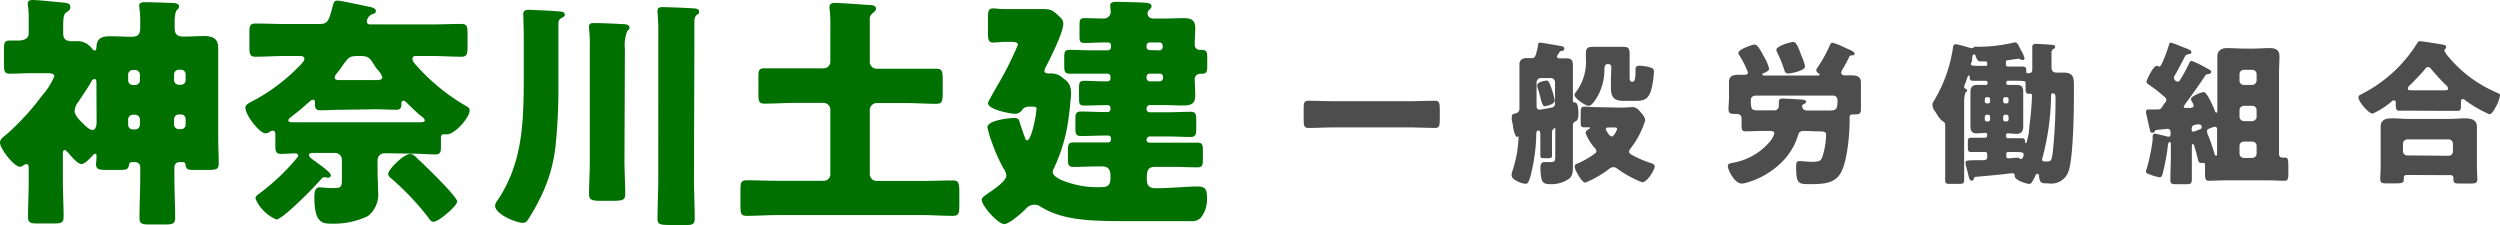
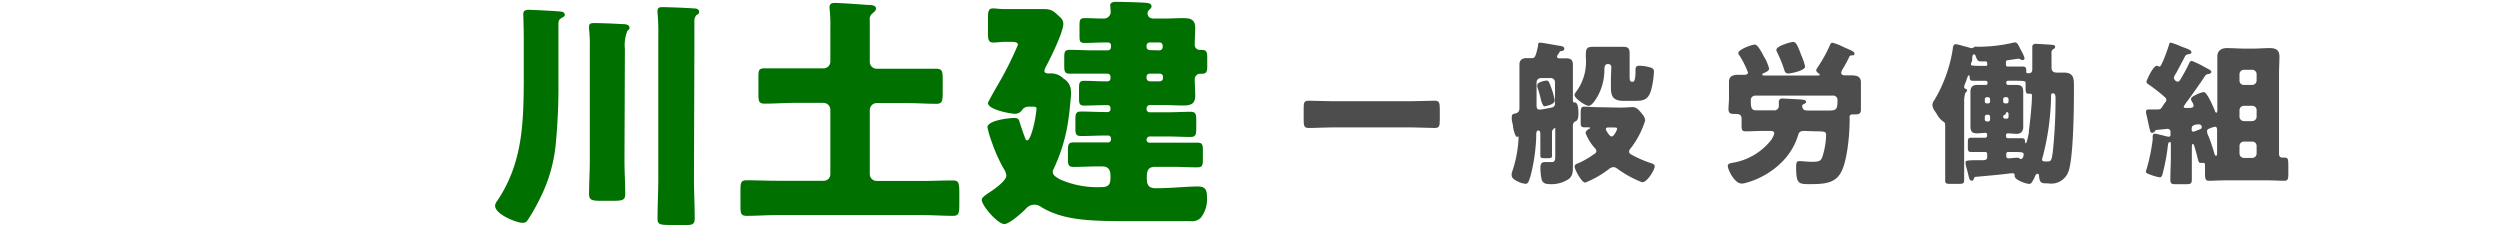
<svg xmlns="http://www.w3.org/2000/svg" id="レイヤー_1" data-name="レイヤー 1" viewBox="0 0 297.89 26.81">
  <defs>
    <style>.cls-1{fill:#007100;}.cls-2{fill:#4d4d4d;}</style>
  </defs>
-   <path class="cls-1" d="M7.49,21.57c0,1.43.09,2.84.09,4.24,0,.74-.26.82-1.2.82H4.54c-.88,0-1.2-.06-1.2-.79,0-1.4.08-2.84.08-4.27V20.08c0-.18,0-.53-.26-.53a.86.86,0,0,0-.44.21.8.8,0,0,1-.35.11C1.67,19.87,0,17.71,0,17c0-.41.35-.64.88-1.08A30.08,30.08,0,0,0,5,11.41,8.44,8.44,0,0,0,6.47,9.1c0-.35-.41-.38-1.06-.38H3.8c-.87,0-1.75.06-2.63.06-.64,0-.7-.29-.7-1.17V5.91c0-.79.06-1.08.7-1.08l1.05,0c.5,0,1.2-.18,1.2-.82v-2c0-1-.11-1.29-.11-1.61S3.6,0,3.89,0c.62,0,2.75.23,3.49.29s1,.15,1,.56-.29.47-.56.7-.29.79-.29,1.87V4c0,.85.61.91,1.11.91H9a2.16,2.16,0,0,1,2,.93.55.55,0,0,0,.29.18c.14,0,.17-.18.2-.29,0-1.14.56-1.41,1.64-1.41.85,0,1.7.06,2.55.06S16.71,4,16.71,3.28V2.43c0-.88-.12-1.49-.12-1.79s.33-.38.62-.38c.94,0,2.22.06,3.19.09.5,0,.94.06.94.44,0,.18-.12.26-.27.41s-.26.7-.26,1.35v.73c0,.79.29,1.08,1.05,1.08s1.64-.06,2.49-.06S26,4.51,26,5.68C26,6.5,26,7.35,26,8.17v8.07c0,1.09.06,2.14.06,3.22,0,.7-.26.79-1.29.79H23.3c-.91,0-1.12,0-1.2-.67a.3.3,0,0,0-.33-.26h-.41a.58.58,0,0,0-.58.58v1.23c0,1.61.09,3.22.09,4.83,0,.73-.32.79-1.32.79h-1.7c-.9,0-1.23-.06-1.23-.79,0-1.61.09-3.22.09-4.83V19.9a.58.58,0,0,0-.58-.58h-.41c-.3,0-.33.23-.35.38-.12.55-.39.55-1.35.55H12.7c-.88,0-1.26-.06-1.26-.7,0-.12.06-.41.06-.91,0-.11,0-.32-.14-.32a.51.51,0,0,0-.3.18c-.29.32-.93,1.05-1.37,1.05s-1.26-1-1.52-1.29c-.12-.11-.3-.38-.47-.38s-.21.24-.21.38Zm4-11.62c0-.26,0-.53-.23-.53s-.38.27-.44.41c-.44.79-1,1.55-1.47,2.29a1.91,1.91,0,0,0-.46,1.08c0,.53.49,1,1,1.52.06,0,.09.09.15.15.29.26.64.61,1,.61s.47-.55.47-.88Zm3.78-.38a.56.56,0,0,0,.55.56h.27a.56.56,0,0,0,.58-.56V8.9a.56.56,0,0,0-.58-.56h-.27a.55.55,0,0,0-.55.56Zm0,5.3a.55.55,0,0,0,.55.55h.27a.56.56,0,0,0,.58-.55v-.65a.57.57,0,0,0-.58-.55h-.27a.57.57,0,0,0-.55.55Zm6.85-6a.54.54,0,0,0-.56-.56h-.24a.56.56,0,0,0-.58.56v.67a.56.56,0,0,0,.58.56h.24a.55.55,0,0,0,.56-.56Zm0,5.32a.54.54,0,0,0-.56-.55h-.24a.57.57,0,0,0-.58.55v.65a.56.56,0,0,0,.58.55h.24a.54.54,0,0,0,.56-.55Z" />
-   <path class="cls-1" d="M45.81,18.26a.82.82,0,0,0-.82.82v1.23c0,.82.06,1.61.06,2.43a3.31,3.31,0,0,1-1.2,3,9.25,9.25,0,0,1-4.19.91h-.2c-1.06,0-2-.14-2-3.07v-.18c0-.47.09-1.08.61-1.08.33,0,.85.09,1.44.09,1.2,0,1.23-.06,1.23-1.17v-2.2a.82.82,0,0,0-.82-.82H37.38c-.18,0-.56,0-.56.24s.24.38.56.64a3.19,3.19,0,0,1,.32.23c.32.24,1.73,1.2,1.73,1.56a.33.33,0,0,1-.35.29.88.88,0,0,1-.27-.06l-.2,0c-.15,0-.26.15-.35.23-.65.8-4.57,4.8-5.33,4.8a4.72,4.72,0,0,1-2.49-2.48c0-.3.24-.44.44-.59a26.08,26.08,0,0,0,4.51-4.27c.06-.09.15-.18.15-.29s-.15-.24-.33-.24c-.55,0-1.14.06-1.72.06s-.68-.32-.68-.85V16.1c0-.24,0-.53-.32-.53a.55.55,0,0,0-.35.15,1.23,1.23,0,0,1-.53.17c-.64,0-2.37-2.13-2.37-3.07,0-.32.33-.47.56-.62a22,22,0,0,0,6-4.47c.18-.18.47-.47.47-.74s-.32-.32-.56-.32H34c-1.17,0-2.35.09-3.55.09-.64,0-.73-.29-.73-1.08V3.8c0-.76.09-1,.76-1,1.17,0,2.35.06,3.52.06H38c1,0,1.15-.24,1.61-2,.12-.41.15-.79.59-.79s3.28.64,3.92.76c.23.06.67.18.67.47s-.29.35-.49.41a1.05,1.05,0,0,0-.59.85c0,.32.26.35.47.35h7.23c1.17,0,2.37-.06,3.54-.06.7,0,.76.29.76,1.14V5.56c0,.88-.06,1.2-.76,1.2-1.17,0-2.34-.09-3.54-.09H49.67c-.26,0-.52,0-.52.35s.41.71.58.91a24,24,0,0,0,5.68,4.63c.32.17.55.29.55.61,0,.88-1.81,2.84-2.69,2.84C53.1,16,53,16,52.89,16c-.29,0-.35.15-.35.5v1.11c0,.53-.12.79-.67.79-.73,0-1.82-.09-2.75-.09Zm-5.12-5.18c-.91,0-1.76.06-2.55.06-.58,0-.61-.32-.61-.91,0-.14,0-.35-.24-.35S37.12,12,37,12c-.64.58-1.46,1.29-2.17,1.81-.11.12-.47.33-.47.53s.3.23.47.23c.44,0,.91,0,1.38,0H49.67c.7,0,.94,0,.94-.23s-.38-.47-.67-.7c-.53-.47-1.06-1-1.56-1.47a.44.44,0,0,0-.29-.17c-.2,0-.26.17-.26.32,0,.5-.06.76-.62.76-.79,0-1.64-.06-2.51-.06Zm2-6.41c-1.06,0-1.17.18-1.85,1.11-.17.27-.41.59-.73,1a.78.78,0,0,0-.23.44c0,.29.26.32.55.32H44.9c.24,0,.65,0,.65-.35A2.32,2.32,0,0,0,45,8.31a3.59,3.59,0,0,1-.35-.47C44.17,7.08,44,6.67,43,6.67ZM49.85,19c.7.62,4.62,4.42,4.62,5s-2.25,2.43-2.81,2.43c-.29,0-.5-.29-.64-.53a31.78,31.78,0,0,0-4.45-4.68.7.7,0,0,1-.32-.5c0-.5,1.81-2.37,2.63-2.37C49.26,18.35,49.58,18.73,49.85,19Z" />
  <path class="cls-1" d="M62.41,4.59c0-1.08-.06-2.89-.06-2.92,0-.44.32-.5.67-.5s3.57.15,3.93.23a.39.39,0,0,1,.35.36c0,.2-.18.26-.33.35-.38.2-.43.38-.43.79V9.78a69.62,69.62,0,0,1-.33,7.49,18.16,18.16,0,0,1-1.81,6.26,23.18,23.18,0,0,1-1.52,2.69.64.64,0,0,1-.62.33c-.7,0-3.27-1-3.27-2.05a1.06,1.06,0,0,1,.23-.53c3-4.42,3.16-9.1,3.19-14.22Zm12,14.52c0,1.35.09,2.69.09,4,0,.76-.33.82-1.61.82H71.66c-1.2,0-1.47-.12-1.47-.82,0-1.35.09-2.69.09-4V5.74a19.07,19.07,0,0,0-.09-2.32c0-.08,0-.17,0-.26,0-.38.29-.41.58-.41,1,0,2.31.06,3.31.12.32,0,.93,0,.93.44,0,.17-.11.23-.26.38a4.56,4.56,0,0,0-.29,2.16Zm8.28,2.08c0,1.61.09,3.25.09,4.86,0,.64-.29.76-.88.76h-2c-1.32,0-1.55-.09-1.55-.76,0-1.61.09-3.25.09-4.86V4.27a24.67,24.67,0,0,0-.09-2.72,1.06,1.06,0,0,1,0-.29c0-.38.29-.41.59-.41.67,0,3,.09,3.68.15.27,0,.68.05.68.38s-.15.29-.3.41a1,1,0,0,0-.26.7c0,.44,0,2.51,0,3.07Z" />
  <path class="cls-1" d="M98.94,13.08a.82.82,0,0,0-.82-.82H94.64c-1.17,0-2.34.09-3.51.09-.71,0-.76-.26-.76-1.2V9.31c0-.91,0-1.17.76-1.17,1.17,0,2.34,0,3.51,0h3.48a.8.8,0,0,0,.82-.81V3.28a16.66,16.66,0,0,0-.09-2.23.66.66,0,0,1,0-.26c0-.38.33-.44.62-.44.67,0,3.16.18,4,.24.26,0,.91,0,.91.43,0,.27-.27.44-.44.59a.87.87,0,0,0-.3.82c0,.44,0,.82,0,1.32V7.38a.82.82,0,0,0,.82.81h3.57c1.17,0,2.34,0,3.51,0,.73,0,.79.29.79,1.34V11c0,1.08-.06,1.37-.79,1.37-1.17,0-2.34-.09-3.51-.09h-3.57a.84.84,0,0,0-.82.82v7.64a.82.82,0,0,0,.82.82H110c1.17,0,2.34-.06,3.51-.06.71,0,.8.24.8,1.49v1.35c0,1.08-.06,1.38-.77,1.38-1.2,0-2.37-.09-3.54-.09H92.53c-1.2,0-2.37.09-3.54.09-.7,0-.76-.27-.76-1.2V22.65c0-.9.06-1.17.76-1.17,1.17,0,2.34.06,3.54.06h5.59a.78.78,0,0,0,.82-.82Z" />
  <path class="cls-1" d="M130.32,8.78l-2.84,0c-.61,0-.67-.26-.67-1V7c0-.74,0-1.06.64-1.06,1,0,1.93.06,2.87.06H132a.37.37,0,0,0,.38-.38V5.38a.33.33,0,0,0-.32-.32h-.41c-.85,0-1.7.06-2.37.06s-.65-.23-.65-1V3c0-.61.06-.84.62-.84.76,0,1.52.05,2.28.05a.81.81,0,0,0,.82-.79c0-.08-.06-.58-.06-.82s.3-.38.59-.38c1,0,2.81.06,3.33.09s1,.06,1,.44c0,.21-.15.29-.29.44a.52.52,0,0,0-.18.41c0,.32.21.61.73.61h1.32c.7,0,1.43-.05,2.14-.05.87,0,1.49.11,1.49,1.17,0,.64-.06,1.28-.06,2a.58.58,0,0,0,.56.61h.26c.59,0,.67.27.67.91v1c0,.7-.08.94-.67.94h-.17a.64.64,0,0,0-.65.61c0,.65.06,1.32.06,2,0,1-.56,1.17-1.43,1.17s-1.47-.05-2.2-.05H137a.39.39,0,0,0-.38.38V13a.37.37,0,0,0,.38.38h2c1,0,1.93-.06,2.86-.06.62,0,.68.29.68,1v1c0,.7-.06,1-.68,1-.93,0-1.9-.06-2.86-.06h-2a.4.4,0,0,0-.38.39v.08A.36.36,0,0,0,137,17h2.81c1,0,1.91,0,2.87,0,.59,0,.65.24.65.91V19c0,.68-.06.94-.65.94-1,0-1.9-.06-2.87-.06h-2.16c-.94,0-1,.56-1,1.35s.18,1.2,1.09,1.2c1.72,0,3.68-.21,5-.21.91,0,1.08.44,1.08,1.26a3.63,3.63,0,0,1-.73,2.46,1.48,1.48,0,0,1-1.23.41h-7.4c-4.45,0-7.76-.06-10.42-1.7a1.34,1.34,0,0,0-.79-.26,1.31,1.31,0,0,0-1,.47c-.44.47-2,1.84-2.57,1.84-.79,0-2.7-2.19-2.7-2.9,0-.23.33-.49,1-.93s1.93-1.38,1.93-1.93a1.7,1.7,0,0,0-.32-.85,18.77,18.77,0,0,1-1.4-3.13,11.85,11.85,0,0,1-.53-1.79c0-.82,2.54-1.11,3.16-1.11s.58.2.76.76.41,1.23.59,1.67c0,.14.11.23.26.23s.44-.55.7-1.58a14.58,14.58,0,0,0,.38-2.19c0-.24-.26-.24-.44-.24h-.5a.92.92,0,0,0-.81.44,1,1,0,0,1-.82.41c-.44,0-3.22-.47-3.22-1.29,0-.11.93-1.75,1.14-2.1a39.71,39.71,0,0,0,2.43-4.83c0-.35-.44-.35-.94-.35h-.67c-.44,0-1,.08-1.32.08-.58,0-.64-.38-.64-1.14V2.25c0-.93.06-1.25.64-1.25.26,0,.73.08,1.32.08h4.56c1.09,0,1.23.18,2.11,1a1,1,0,0,1,.35.76c0,1-1.55,4.13-2.08,5.12a1.24,1.24,0,0,0-.17.5c0,.26.29.29.53.29h.14a2.07,2.07,0,0,1,1.61.62,1.74,1.74,0,0,1,.88,1.46,4.36,4.36,0,0,1,0,.64c-.12,1.29-.21,2.31-.44,3.63a20.35,20.35,0,0,1-1.61,5,.69.69,0,0,0-.12.38c0,.35.3.58.88.9a11,11,0,0,0,5,.91c1,0,1-.61,1-1.29s-.17-1.17-1-1.17h-.56c-.94,0-1.9.06-2.84.06-.61,0-.67-.26-.67-1V17.88c0-.64.06-.91.67-.91l2.84,0H132a.34.34,0,0,0,.38-.35v-.14a.33.33,0,0,0-.32-.33h-.38c-1,0-1.9.06-2.87.06-.59,0-.67-.26-.67-.87V14.19c0-.64.08-.9.67-.9,1,0,1.9.06,2.87.06H132a.33.33,0,0,0,.32-.33v-.17a.32.32,0,0,0-.32-.32h-.41c-.79,0-1.61.05-2.4.05-.56,0-.62-.23-.62-.9V10.54c0-.68.06-.91.62-.91.79,0,1.61.06,2.4.06H132a.33.33,0,0,0,.32-.32V9.13a.35.35,0,0,0-.38-.35ZM138.16,6a.39.39,0,0,0,.38-.38V5.44a.37.37,0,0,0-.38-.38H137a.37.37,0,0,0-.38.38v.15c0,.23.15.35.38.38ZM137,8.78a.35.35,0,0,0-.38.35v.18a.39.39,0,0,0,.38.38h1.2a.39.39,0,0,0,.38-.38V9.13a.36.36,0,0,0-.38-.35Z" />
  <path class="cls-2" d="M168.17,12.06c.93,0,1.87-.06,2.8-.06.53,0,.59.28.59,1v1.25c0,.76-.06,1-.59,1-.93,0-1.87-.07-2.8-.07h-9.44c-.93,0-1.85.07-2.8.07-.54,0-.59-.26-.59-1V13c0-.71,0-1,.59-1,.93,0,1.85.06,2.8.06Z" />
  <path class="cls-2" d="M185.59,6.56a.45.45,0,0,0-.06.19c0,.14.13.2.26.2l.82,0c.53,0,.81.17.81.76s0,1,0,1.46v2.78c0,.24.09.26.25.26.39,0,.41,1,.41,1.28,0,.76-.16.9-.42,1a.5.5,0,0,0-.24.46v3.5c0,.43,0,.86,0,1.28,0,.72,0,1.19-.48,1.59a3.71,3.71,0,0,1-2.28.62c-.59,0-.92-.17-1-.73a7.07,7.07,0,0,1-.11-1.11c0-.35,0-.79.5-.79l.85,0c.42,0,.42-.27.42-.9V15.36s0-.13,0-.13a.62.62,0,0,0-.39.44c0,.15,0,.5,0,.67v.85c0,.46,0,.91,0,1.37,0,.29-.17.29-.69.29h-.05c-.54,0-.65,0-.65-.37,0-.2,0-.7,0-1.29V16c0-.15,0-.45-.25-.45s-.24.37-.24.73a21.24,21.24,0,0,1-.66,4.62c-.24.82-.34,1-.61,1a2.57,2.57,0,0,1-1-.31c-.42-.22-.66-.39-.66-.76a1.13,1.13,0,0,1,.09-.45,14.19,14.19,0,0,0,.74-4.14s0,0,0,0-.09.07-.2.07-.32-.37-.46-1.18c0-.24-.1-.52-.15-.83a3.32,3.32,0,0,1,0-.41c0-.28.2-.33.43-.37s.48-.21.48-.59V9.15c0-.53,0-1,0-1.46s.26-.76.8-.76l.64,0c.34,0,.48,0,.78-1.5,0-.17,0-.35.24-.35s2,.33,2.28.37.61.09.61.35-.26.26-.43.3a.17.17,0,0,0-.16.14A2.8,2.8,0,0,1,185.59,6.56Zm-.3,3.26a.5.5,0,0,0-.52-.52h-1.16a.52.52,0,0,0-.52.52V12.5c0,.28,0,.56.39.56.18,0,1.2-.2,1.39-.24a.46.46,0,0,0,.42-.5Zm-1-.22c.19,0,.28.07.6,1a8.23,8.23,0,0,1,.37,1.37c0,.51-1.19.7-1.26.7s-.28-.3-.41-.87a14.09,14.09,0,0,0-.41-1.45.56.56,0,0,1,0-.2C183.15,9.78,184.11,9.6,184.29,9.6ZM192,8c0-.26-.17-.37-.41-.37-.46,0-.41.54-.42.85a6.49,6.49,0,0,1-.78,2.95c-.19.33-.69,1.18-1.09,1.18s-1.69-.9-1.69-1.29c0-.15.26-.48.35-.6a6,6,0,0,0,1-3.9c0-.93,0-1.24.84-1.24l.81,0h2l.81,0c.65,0,.76.24.76.85,0,.31,0,.63,0,.94V9c0,.48,0,.74.29.74h.08c.13,0,.33-.06.33-1.28,0-.39,0-.63.48-.63a5,5,0,0,1,1.26.2c.26.08.46.17.46.49a11,11,0,0,1-.28,2c-.33,1.34-.88,1.5-2,1.5h-1.31c-1.13,0-1.54-.4-1.54-1.53,0-.3,0-.74,0-1.19Zm1,4.82c.72,0,1.35-.06,1.5-.06.48,0,.74.28,1.17.82a1.43,1.43,0,0,1,.37.76,10.51,10.51,0,0,1-1.73,3.33.75.75,0,0,0-.2.37c0,.24.17.31.35.42a12.92,12.92,0,0,0,2.34,1c.16.06.37.15.37.37,0,.37-.87,1.89-1.5,1.89a13,13,0,0,1-3-1.65.79.79,0,0,0-.43-.16,1,1,0,0,0-.57.27,12.08,12.08,0,0,1-2.78,1.58c-.43,0-1.26-1.56-1.26-1.89s.32-.37.52-.46a10.66,10.66,0,0,0,1.87-1.1.36.36,0,0,0,.2-.31.64.64,0,0,0-.22-.39,5.74,5.74,0,0,1-1.07-1.76c0-.22.26-.41.42-.5s.11-.05.11-.11-.09-.07-.13-.07h-.55c-.37,0-.43-.16-.43-.5s0-.85,0-1.13c0-.68.06-.83.45-.83s1,.06,1.55.06Zm-1.33,2.37c-.17,0-.32,0-.32.24,0,.05.41.83.69.83s.65-.78.65-.92-.13-.15-.49-.15Z" />
  <path class="cls-2" d="M215,15.6c-.44,0-.63.09-.75.53a7.71,7.71,0,0,1-1.75,3,9.68,9.68,0,0,1-4.44,2.65,1.76,1.76,0,0,1-.55.09c-.82,0-1.63-1.63-1.63-2.09,0-.28.26-.31.48-.37A7.37,7.37,0,0,0,211,16.74a2.5,2.5,0,0,0,.42-.85c0-.24-.24-.29-.51-.29h-.84c-.68,0-1.37.05-2.05.05-.47,0-.5-.18-.5-.78v-.74c0-.4-.24-.55-.61-.55h-.1c-.53,0-.85,0-.85-.59,0-.38.06-.84.06-1.28v-.47c0-.57,0-1.22,0-1.49,0-.78.63-.84,1.24-.84l.65,0c.18,0,.37-.07.37-.28a11.17,11.17,0,0,0-1-2,.56.56,0,0,1-.15-.32c0-.42,1.65-1,1.95-1s.61.52,1,1.22c0,.06.07.15.13.25a5.16,5.16,0,0,1,.59,1.4c0,.26-.41.43-.61.52s-.2.08-.2.19.16.11.24.11h6.39c.05,0,.2,0,.2-.11s0-.1-.07-.11-.34-.25-.34-.41a.84.84,0,0,1,.17-.34,17.25,17.25,0,0,0,1.44-2.59c.08-.16.13-.35.34-.35a6.68,6.68,0,0,1,1.16.44l.21.1c.94.42,1.24.52,1.24.76s-.13.18-.26.2-.28,0-.35.17a15,15,0,0,1-.8,1.48,1,1,0,0,0-.17.44c0,.21.23.3.39.3s.54,0,.8,0c.59,0,1.16.09,1.16.82,0,.31,0,.94,0,1.51v.47c0,.44,0,.9,0,1.28,0,.55-.29.57-.76.57h-.13c-.2,0-.46,0-.46.3V14a4,4,0,0,1,0,.5c0,1.53-.28,4.65-1,6s-2,1.44-3.76,1.44c-1.35,0-1.61-.05-1.61-2.07,0-.56.11-.67.37-.67.5,0,1,.08,1.48.08,1,0,1.11-.13,1.3-.67a8.91,8.91,0,0,0,.42-2.5c0-.41-.11-.46-1.18-.46Zm.36-2.43h2.29c1.13,0,1.3,0,1.3-1.24a.52.52,0,0,0-.58-.54h-9.14c-.41,0-.61.24-.61.52,0,1,.07,1.24.72,1.24h0l.66,0h1.39a.52.52,0,0,0,.57-.52c0-.18,0-.37,0-.53s.11-.36.39-.36,1.64.08,2,.1.86.05.86.27-.23.24-.32.32a.22.22,0,0,0-.15.24C214.8,13.17,215.19,13.17,215.4,13.17ZM213.64,5c.31,0,.48.17,1,1.6a7.27,7.27,0,0,1,.45,1.31c0,.54-1.78.85-2,.85a.43.43,0,0,1-.45-.33,15.12,15.12,0,0,0-.87-2.17.86.86,0,0,1-.11-.33C211.71,5.45,213.43,5,213.64,5Z" />
-   <path class="cls-2" d="M236.78,18.37c0-.18-.06-.26-.26-.26h-.19l-1.5,0c-.33,0-.35-.22-.35-.63v-.37c0-.59,0-.7.48-.7.28,0,.71,0,1.37,0h.21c.16,0,.24-.1.24-.26v-.06c0-.09,0-.26-.21-.26s-.7.06-1,.06c-.52,0-.78-.17-.78-.82,0-.42,0-.85,0-1.27V12.19c0-.43,0-.85,0-1.28s.19-.79.76-.79l1.07,0c.15,0,.21-.09.21-.24v0c0-.16-.06-.25-.22-.25l-1.5,0c-.34,0-.41-.15-.41-.44,0-.08,0-.21-.11-.21s-.21.39-.37.82l-.17.44a.48.48,0,0,0,0,.15c0,.15.15.19.24.22a.19.19,0,0,1,.1.17c0,.11-.1.17-.17.24s-.18.56-.18,1v7.3c0,.72,0,1.44,0,2.18,0,.37-.16.41-.68.41h-.87c-.52,0-.71,0-.71-.41,0-.72,0-1.46,0-2.18V15c0-.28,0-.37-.24-.52a2.55,2.55,0,0,1-.74-.85c-.06-.11-.13-.21-.2-.32a1.43,1.43,0,0,1-.34-.79.92.92,0,0,1,.21-.56,17,17,0,0,0,2.22-6.15c0-.22.07-.55.37-.55a7.28,7.28,0,0,1,1,.26c.13,0,.76.22.85.22a.56.56,0,0,0,.37-.17.31.31,0,0,1,.18,0h.19A18.43,18.43,0,0,0,240,5.06a.37.37,0,0,1,.14,0c.21,0,.36.28.52.63.06.1.11.21.17.32l.07.13a3.21,3.21,0,0,1,.34.81.24.24,0,0,1-.22.21.71.71,0,0,1-.3-.1.57.57,0,0,0-.22-.07l-1.21.18c-.24,0-.27.1-.27.28v.24c0,.17.07.24.24.24h.13c.55,0,1.09,0,1.64,0,.37,0,.41.18.41.53,0,.19,0,.26.15.26h.05c.23,0,.52,0,.52-.44v-.8c0-.7,0-1.76,0-1.94s.18-.32.37-.32,1.87.1,2.07.13.28.08.28.24-.08.19-.19.24a.5.5,0,0,0-.24.52V8c0,.47.19.65.65.65l.81,0c1,0,1.21.48,1.21,1.37v1.34c0,1.87-.08,7.53-.65,9.07a2.17,2.17,0,0,1-2.41,1.42c-.77,0-1,0-1.09-.81,0-.11,0-.33-.2-.33s-.28.31-.34.44c-.38.74-.46.76-.63.76-.38,0-1.74-.46-1.74-.93,0,0,0-.09,0-.13a.21.21,0,0,0-.24-.2l-.22,0c-1.33.18-2.7.28-4,.41-.24,0-.33,0-.42.26s-.1.2-.26.2-.26-.15-.35-.54-.19-.78-.32-1.24a2.11,2.11,0,0,1-.05-.35c0-.26.18-.28,1.11-.3l.85,0c.42,0,.63-.06.63-.39Zm0-10.79c0-.17,0-.26-.21-.26l-.5,0c-.4,0-.48-.15-.66-.63,0-.09-.08-.21-.21-.21S235,6.71,235,7c0,.13,0,.28-.09.43a.94.94,0,0,0-.06.24c0,.15.06.18,1.69.18.2,0,.26,0,.26-.26Zm.13,4.74a.22.22,0,0,0,.22-.24v-.26a.23.23,0,0,0-.22-.24h-.17a.24.24,0,0,0-.24.24v.26a.23.23,0,0,0,.24.24Zm-.17,1.35a.24.24,0,0,0-.24.24v.33a.23.23,0,0,0,.24.23h.17a.22.22,0,0,0,.22-.23v-.33a.23.23,0,0,0-.22-.24Zm2.37-1.35a.22.22,0,0,0,.22-.24v-.26a.23.23,0,0,0-.22-.24h-.18a.24.24,0,0,0-.24.24v.26a.23.23,0,0,0,.24.24Zm-.18,1.35c-.13,0-.24.09-.24.24v.33a.23.23,0,0,0,.24.23h.18a.22.22,0,0,0,.22-.23v-.33a.23.23,0,0,0-.22-.24Zm.37-4.05c-.15,0-.24.05-.24.24v0c0,.15.05.26.22.26.35,0,.68,0,1,0,.52,0,.8.16.8.79,0,.43,0,.85,0,1.28v1.67c0,.42,0,.85,0,1.27s-.2.82-.78.82c-.35,0-.72-.06-1.05-.06-.17,0-.22.11-.22.24v.08c0,.16.07.26.24.26h.18c.5,0,1,0,1.48,0,.32,0,.35.15.37.43,0,.05,0,.16.1.16s.27-.85.35-1.24c0-.07,0-.13,0-.17.13-1.09.37-3.16.37-4.24,0-.11,0-.24-.19-.24l-.17,0c-.33,0-.4-.13-.4-.63V9.91c0-.28,0-.29-2-.29Zm0,8.49c-.17,0-.24.08-.24.26v.24c0,.15.07.26.29.26l.82-.07a1.26,1.26,0,0,1,.27,0,.23.23,0,0,1,.24.13.2.2,0,0,0,.15,0c.23,0,.3-.41.3-.52,0-.28-.19-.3-1.32-.3Zm5.09-6.27a30.27,30.27,0,0,1-1,6.9.74.74,0,0,0-.06.28c0,.21.19.22.52.22.52,0,.61,0,.76-1.2a60.8,60.8,0,0,0,.32-6.22c0-.35,0-.7-.3-.7S244.41,11.34,244.39,11.84Z" />
+   <path class="cls-2" d="M236.78,18.37c0-.18-.06-.26-.26-.26h-.19l-1.5,0c-.33,0-.35-.22-.35-.63v-.37c0-.59,0-.7.48-.7.28,0,.71,0,1.37,0h.21c.16,0,.24-.1.24-.26v-.06c0-.09,0-.26-.21-.26s-.7.06-1,.06c-.52,0-.78-.17-.78-.82,0-.42,0-.85,0-1.27V12.19c0-.43,0-.85,0-1.28s.19-.79.76-.79l1.07,0c.15,0,.21-.09.21-.24v0c0-.16-.06-.25-.22-.25l-1.5,0c-.34,0-.41-.15-.41-.44,0-.08,0-.21-.11-.21s-.21.39-.37.82l-.17.44a.48.48,0,0,0,0,.15c0,.15.15.19.24.22a.19.19,0,0,1,.1.17c0,.11-.1.17-.17.24s-.18.56-.18,1v7.3c0,.72,0,1.44,0,2.18,0,.37-.16.41-.68.41h-.87c-.52,0-.71,0-.71-.41,0-.72,0-1.46,0-2.18V15c0-.28,0-.37-.24-.52a2.55,2.55,0,0,1-.74-.85c-.06-.11-.13-.21-.2-.32a1.43,1.43,0,0,1-.34-.79.92.92,0,0,1,.21-.56,17,17,0,0,0,2.22-6.15c0-.22.07-.55.37-.55a7.28,7.28,0,0,1,1,.26c.13,0,.76.22.85.22a.56.56,0,0,0,.37-.17.31.31,0,0,1,.18,0h.19A18.43,18.43,0,0,0,240,5.06a.37.37,0,0,1,.14,0c.21,0,.36.28.52.63.06.1.11.21.17.32l.07.13a3.21,3.21,0,0,1,.34.81.24.24,0,0,1-.22.21.71.71,0,0,1-.3-.1.57.57,0,0,0-.22-.07l-1.21.18c-.24,0-.27.1-.27.28v.24c0,.17.07.24.24.24h.13c.55,0,1.09,0,1.64,0,.37,0,.41.18.41.53,0,.19,0,.26.15.26h.05c.23,0,.52,0,.52-.44v-.8c0-.7,0-1.76,0-1.94s.18-.32.37-.32,1.87.1,2.07.13.28.08.28.24-.08.19-.19.24a.5.5,0,0,0-.24.52V8c0,.47.19.65.65.65l.81,0c1,0,1.21.48,1.21,1.37v1.34c0,1.87-.08,7.53-.65,9.07a2.17,2.17,0,0,1-2.41,1.42c-.77,0-1,0-1.09-.81,0-.11,0-.33-.2-.33s-.28.31-.34.44c-.38.74-.46.76-.63.76-.38,0-1.74-.46-1.74-.93,0,0,0-.09,0-.13a.21.21,0,0,0-.24-.2l-.22,0c-1.33.18-2.7.28-4,.41-.24,0-.33,0-.42.26s-.1.2-.26.2-.26-.15-.35-.54-.19-.78-.32-1.24a2.11,2.11,0,0,1-.05-.35c0-.26.18-.28,1.11-.3l.85,0c.42,0,.63-.06.63-.39Zm0-10.79c0-.17,0-.26-.21-.26l-.5,0c-.4,0-.48-.15-.66-.63,0-.09-.08-.21-.21-.21S235,6.71,235,7c0,.13,0,.28-.09.43a.94.94,0,0,0-.06.24c0,.15.06.18,1.69.18.2,0,.26,0,.26-.26Zm.13,4.74a.22.22,0,0,0,.22-.24v-.26a.23.23,0,0,0-.22-.24h-.17a.24.24,0,0,0-.24.24v.26a.23.23,0,0,0,.24.24Zm-.17,1.35a.24.24,0,0,0-.24.24v.33a.23.23,0,0,0,.24.23h.17a.22.22,0,0,0,.22-.23v-.33a.23.23,0,0,0-.22-.24Zm2.37-1.35a.22.22,0,0,0,.22-.24v-.26a.23.23,0,0,0-.22-.24h-.18a.24.24,0,0,0-.24.24v.26a.23.23,0,0,0,.24.24Zm-.18,1.35c-.13,0-.24.09-.24.24a.23.23,0,0,0,.24.23h.18a.22.22,0,0,0,.22-.23v-.33a.23.23,0,0,0-.22-.24Zm.37-4.05c-.15,0-.24.05-.24.24v0c0,.15.05.26.22.26.35,0,.68,0,1,0,.52,0,.8.16.8.79,0,.43,0,.85,0,1.28v1.67c0,.42,0,.85,0,1.27s-.2.82-.78.82c-.35,0-.72-.06-1.05-.06-.17,0-.22.11-.22.24v.08c0,.16.07.26.24.26h.18c.5,0,1,0,1.48,0,.32,0,.35.15.37.43,0,.05,0,.16.1.16s.27-.85.35-1.24c0-.07,0-.13,0-.17.13-1.09.37-3.16.37-4.24,0-.11,0-.24-.19-.24l-.17,0c-.33,0-.4-.13-.4-.63V9.91c0-.28,0-.29-2-.29Zm0,8.49c-.17,0-.24.08-.24.26v.24c0,.15.07.26.29.26l.82-.07a1.26,1.26,0,0,1,.27,0,.23.23,0,0,1,.24.13.2.2,0,0,0,.15,0c.23,0,.3-.41.3-.52,0-.28-.19-.3-1.32-.3Zm5.09-6.27a30.27,30.27,0,0,1-1,6.9.74.74,0,0,0-.06.28c0,.21.19.22.52.22.52,0,.61,0,.76-1.2a60.8,60.8,0,0,0,.32-6.22c0-.35,0-.7-.3-.7S244.41,11.34,244.39,11.84Z" />
  <path class="cls-2" d="M258.68,5.08a9.12,9.12,0,0,1,1.11.41l.33.13c.54.2,1,.35,1,.59s-.22.22-.31.24a.62.62,0,0,0-.43.22c-.33.65-.72,1.37-1.09,2.06a1.59,1.59,0,0,0-.26.53.53.53,0,0,0,.44.47c.23,0,.34-.26.58-.67s.5-.89.72-1.35c.11-.24.17-.45.41-.45a11.8,11.8,0,0,1,1.48.71l.41.22c.29.15.42.24.42.37s-.15.24-.31.26a.49.49,0,0,0-.43.22c-.72,1.08-1.41,2.06-2.15,3.06a3.35,3.35,0,0,0-.4.61c0,.11.11.15.2.15l.41,0c.22,0,.57,0,.57-.28a1,1,0,0,0-.15-.39.92.92,0,0,1-.16-.39c0-.37,1.33-.83,1.52-.83s.46.39.77,1c.17.32.45.95.56,1.24,0,.09.11.22.18.22s.11-.11.11-.42V8.8c0-.68,0-1.39,0-2.07s.46-1,1.15-1,1.39.06,2.07.06h1c.68,0,1.35-.06,2-.06s1.18.15,1.18,1c0,.63-.05,1.33-.05,2.07v9.55c0,.32.2.43.37.43l.22,0c.5,0,.52.08.52,1.24v.52c0,.7,0,1-.47,1-.59,0-1.27-.05-1.92-.05h-5.15c-.67,0-1.35.05-1.93.05-.42,0-.46-.26-.46-.92v-.91c0-.15,0-.3-.2-.3l-.11,0a1,1,0,0,1-.21,0c-.22,0-.26-.15-.39-.68-.07-.3-.24-.93-.35-1.28-.05-.17-.11-.3-.2-.3s-.11.22-.11.41v1c0,.95,0,1.91,0,2.85,0,.5-.19.54-.73.54h-1c-.64,0-.83,0-.83-.54,0-.94.06-1.9.06-2.85V17.24c0-.22,0-.31-.13-.31s-.19.17-.21.3a24.53,24.53,0,0,1-.61,3.35c-.05.2-.11.55-.37.55a5.45,5.45,0,0,1-1.16-.33c-.37-.13-.49-.19-.49-.37a.74.74,0,0,1,.08-.28,22.87,22.87,0,0,0,.72-3.46,1.87,1.87,0,0,0,0-.32c0-.35.09-.44.26-.44s1.33.3,1.53.35a.56.56,0,0,0,.17,0c.17,0,.17-.15.17-.28v-.26a.35.35,0,0,0-.34-.39l-1.29.13c-.11,0-.13,0-.26.19a.35.35,0,0,1-.32.15c-.16,0-.2-.15-.24-.32-.18-.68-.29-1.35-.46-2a.77.77,0,0,1,0-.24c0-.22.24-.22.39-.22H257c.39,0,.47,0,.74-.48l.28-.39a.31.31,0,0,0,.11-.26.39.39,0,0,0-.15-.31,18.49,18.49,0,0,0-1.88-1.48c-.15-.1-.34-.23-.34-.37s.78-1.91,1.24-1.91c.13,0,.17.09.3.09s.22-.17.41-.59a19.88,19.88,0,0,0,.74-2C258.49,5.19,258.51,5.08,258.68,5.08ZM262,14.82c-.07,0-.37,0-.48.07-.37.08-.37.32-.37.56a.21.21,0,0,0,.22.24,3.6,3.6,0,0,0,.52-.19,1.38,1.38,0,0,0,.24-.09c.17-.07.22-.15.22-.28A.31.31,0,0,0,262,14.82Zm2.18.72c0-.17,0-.44-.25-.44a3.17,3.17,0,0,0-.63.2c-.19.06-.32.15-.32.35a1.61,1.61,0,0,0,.19.61c.24.58.51,1.43.68,2,0,.07.09.3.21.3s.12-.19.12-.34Zm4.19-5.42a.54.54,0,0,0,.52-.52V8.84a.52.52,0,0,0-.52-.52h-1a.52.52,0,0,0-.52.52V9.6a.5.5,0,0,0,.52.52Zm-1,2.49a.52.52,0,0,0-.52.52v.78a.53.53,0,0,0,.52.52h1a.53.53,0,0,0,.52-.52v-.78a.51.51,0,0,0-.52-.52Zm0,4.26a.52.52,0,0,0-.52.52v.91a.53.53,0,0,0,.52.52h1a.53.53,0,0,0,.52-.52v-.91a.51.51,0,0,0-.52-.52Z" />
-   <path class="cls-2" d="M287.65,13.19c-.59,0-1.26,0-1.78,0-.31,0-.4-.12-.4-.78V12.3c0-.13,0-.33-.23-.33s-.22.11-.31.16a9.36,9.36,0,0,1-2.22,1.41c-.48,0-1.69-1.44-1.69-1.94,0-.23.24-.32.5-.45a16.64,16.64,0,0,0,6.5-6c.09-.17.15-.24.34-.24s2.5.35,2.81.43c.15,0,.3.11.3.29a.26.26,0,0,1-.1.19s-.11.13-.11.22a3.12,3.12,0,0,0,.52.76,15.2,15.2,0,0,0,5.7,4.22c.37.17.41.2.41.37a4.35,4.35,0,0,1-.59,1.5c-.17.32-.41.72-.69.72a14.56,14.56,0,0,1-2.94-1.72.41.41,0,0,0-.19-.09c-.22,0-.24.18-.24.46v.37c0,.43-.09.58-.4.58-.5,0-1,0-1.78,0Zm-.89,7.66a.3.3,0,0,0-.33.28v.15c0,.57-.15.57-1.3.57h-.59c-.67,0-.92,0-.92-.51,0-.26.05-1,.05-1.65V16.61c0-.5,0-1,0-1.51,0-.93.73-1,1.47-1,.59,0,1.18.07,1.79.07h4.95c.59,0,1.2-.07,1.79-.07s1.47.07,1.47,1c0,.44,0,1,0,1.53v3.08c0,.68.05,1.42.05,1.63,0,.5-.26.53-.9.53h-1.1c-.61,0-.85,0-.85-.51,0-.08,0-.13,0-.19a.3.3,0,0,0-.31-.3Zm5-2.29a.5.5,0,0,0,.52-.52v-.91a.51.51,0,0,0-.52-.52h-4.91a.52.52,0,0,0-.52.52V18a.51.51,0,0,0,.52.52Zm-.5-7.8c.24,0,.44,0,.44-.2a.58.58,0,0,0-.26-.43,23.67,23.67,0,0,1-1.72-1.87c-.09-.11-.22-.27-.39-.27a.44.44,0,0,0-.35.22c-.52.63-1.22,1.33-1.79,1.91a.62.62,0,0,0-.28.42c0,.2.05.22.7.22Z" />
</svg>